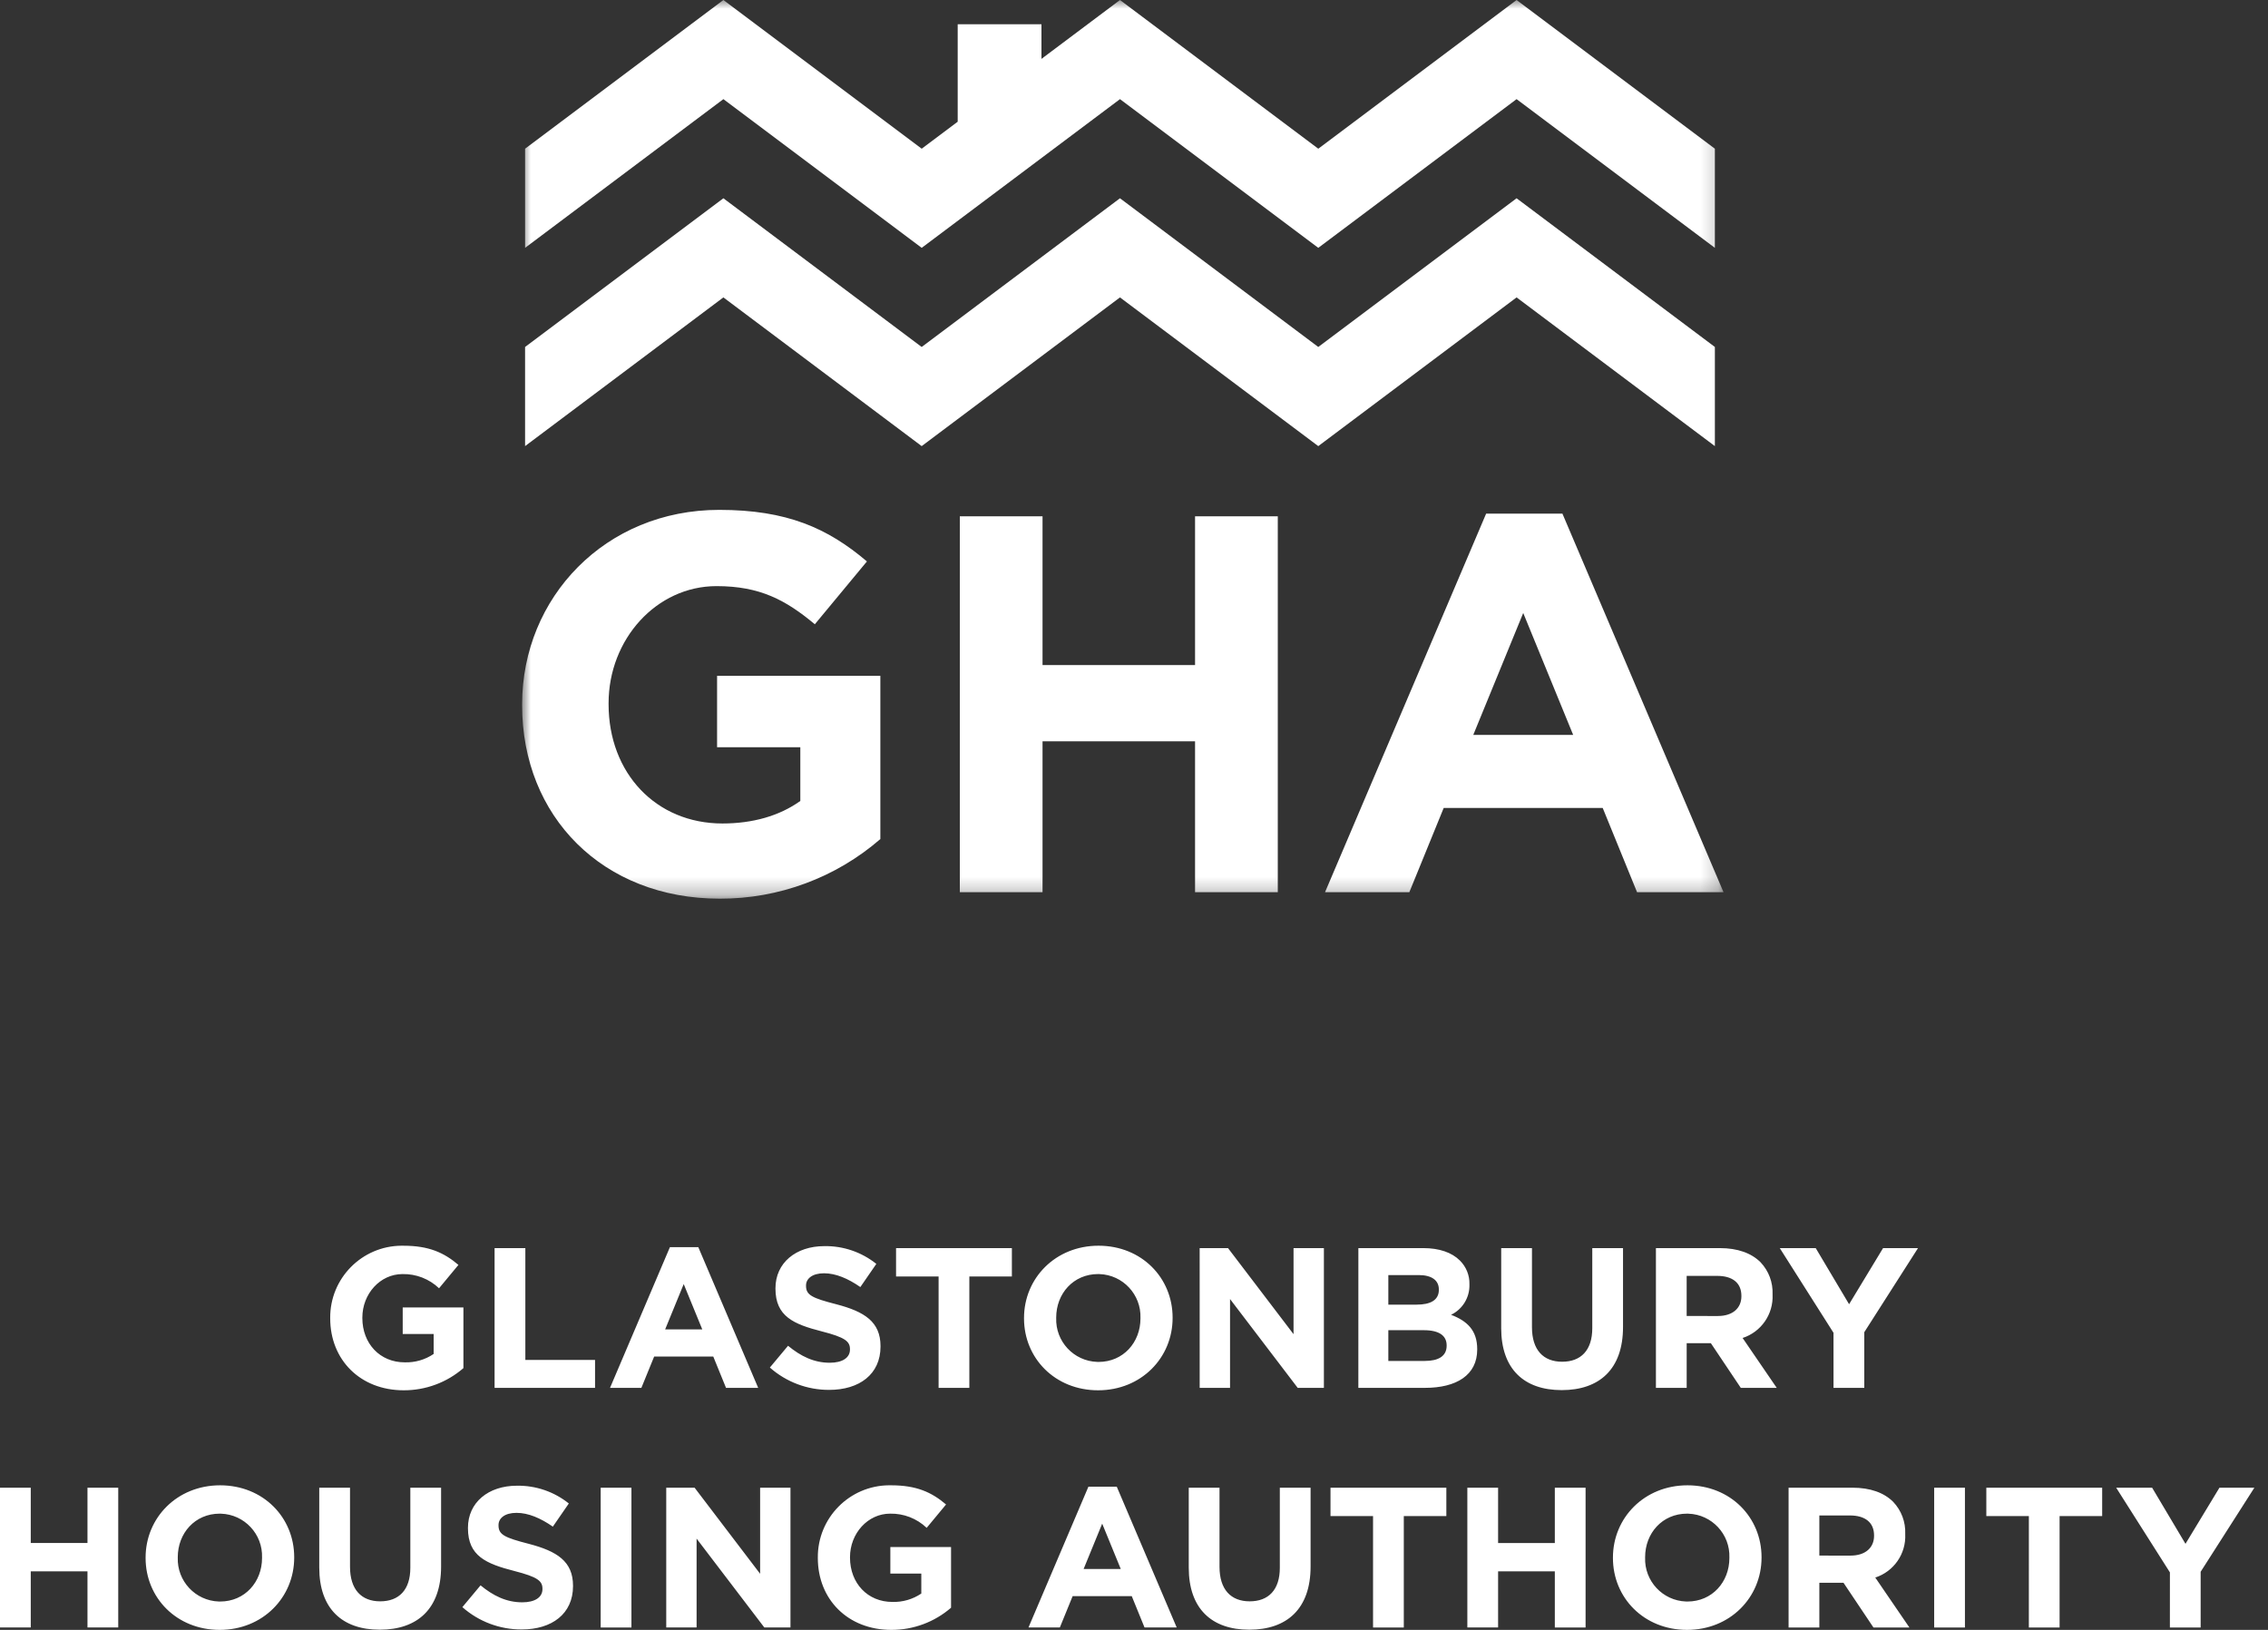
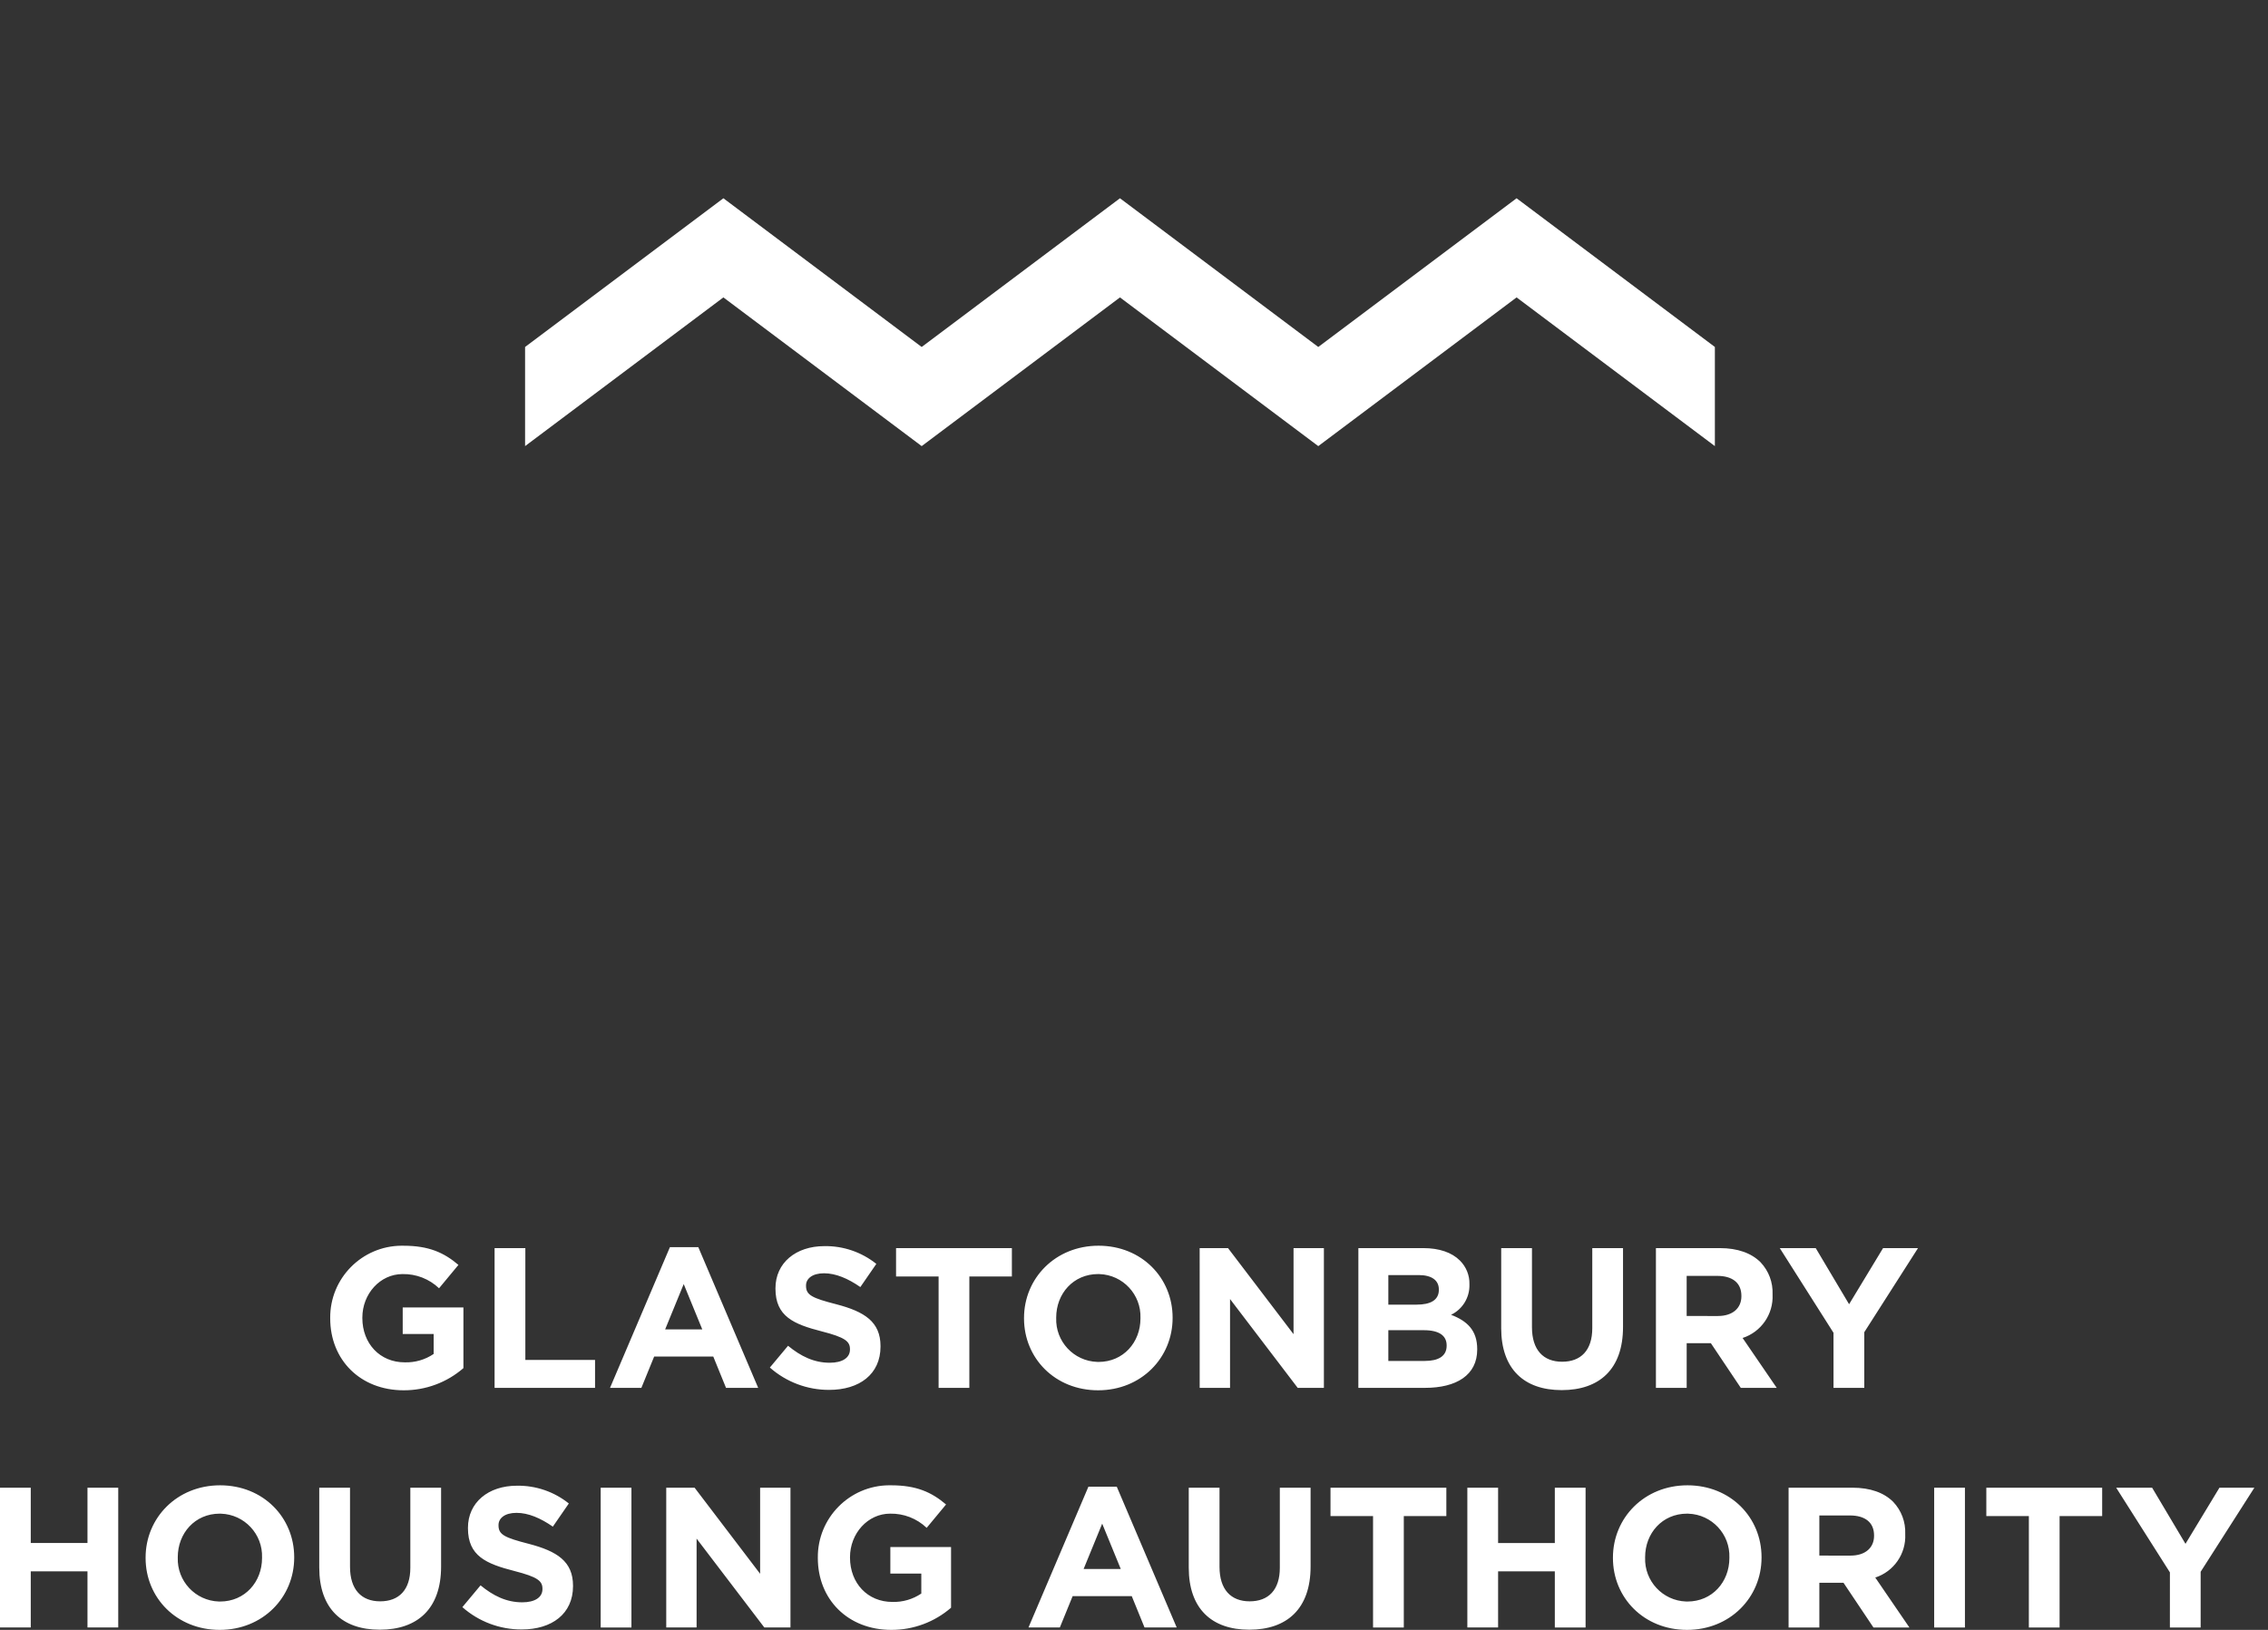
<svg xmlns="http://www.w3.org/2000/svg" xmlns:xlink="http://www.w3.org/1999/xlink" width="128px" height="92px" viewBox="0 0 128 92" version="1.1">
  <rect x="0" y="0" width="128" height="92" fill="#333333" stroke="none" />
  <title>Group 6</title>
  <defs>
-     <polygon id="path-1" points="0 0 67.805 0 67.805 50.726 0 50.726" />
-   </defs>
+     </defs>
  <g id="Symbols" stroke="none" stroke-width="1" fill="none" fill-rule="evenodd">
    <g id="Footer-3" transform="translate(-110, -59)">
      <g id="Group-6" transform="translate(110, 59)">
        <path d="M29.634,19.585 L40.826,11.191 L52.017,19.585 L63.208,11.191 L74.4,19.585 L85.592,11.191 L96.783,19.585 L96.783,25.181 L85.592,16.787 L74.4,25.181 L63.208,16.787 L52.017,25.181 L40.826,16.787 L29.634,25.181 L29.634,19.585 Z M122.464,88.754 L119.431,83.974 L121.46,83.974 L123.343,87.142 L125.26,83.974 L127.231,83.974 L124.199,88.72 L124.199,91.865 L122.463,91.865 L122.464,88.754 Z M114.504,85.575 L112.103,85.575 L112.103,83.974 L118.641,83.974 L118.641,85.575 L116.238,85.575 L116.238,91.865 L114.503,91.865 L114.504,85.575 Z M109.16,91.865 L110.896,91.865 L110.896,83.974 L109.16,83.974 L109.16,91.865 Z M104.437,87.807 C105.283,87.807 105.767,87.356 105.767,86.691 L105.767,86.668 C105.767,85.924 105.249,85.541 104.403,85.541 L102.679,85.541 L102.679,87.806 L104.437,87.807 Z M100.943,83.974 L104.55,83.974 C105.553,83.974 106.331,84.256 106.849,84.775 C107.309,85.26 107.553,85.91 107.526,86.578 L107.526,86.601 C107.578,87.704 106.885,88.705 105.835,89.046 L107.762,91.865 L105.733,91.865 L104.042,89.34 L102.679,89.34 L102.679,91.865 L100.943,91.865 L100.943,83.974 Z M97.602,87.942 L97.602,87.919 C97.648,86.596 96.612,85.487 95.289,85.441 C95.263,85.44 95.238,85.439 95.212,85.439 C93.814,85.439 92.846,86.544 92.846,87.897 L92.846,87.919 C92.8,89.242 93.835,90.352 95.158,90.398 C95.184,90.399 95.21,90.399 95.236,90.399 C96.633,90.399 97.602,89.294 97.602,87.942 L97.602,87.942 Z M91.03,87.942 L91.03,87.919 C91.03,85.676 92.8,83.839 95.235,83.839 C97.67,83.839 99.417,85.654 99.417,87.897 L99.417,87.919 C99.417,90.163 97.647,92 95.212,92 C92.777,92 91.03,90.185 91.03,87.942 L91.03,87.942 Z M82.813,83.975 L84.549,83.975 L84.549,87.097 L87.75,87.097 L87.75,83.975 L89.486,83.975 L89.486,91.865 L87.75,91.865 L87.75,88.697 L84.549,88.697 L84.549,91.864 L82.813,91.864 L82.813,83.975 Z M77.491,85.576 L75.09,85.576 L75.09,83.975 L81.628,83.975 L81.628,85.576 L79.227,85.576 L79.227,91.865 L77.491,91.865 L77.491,85.576 Z M67.09,88.483 L67.09,83.974 L68.826,83.974 L68.826,88.438 C68.826,89.723 69.469,90.388 70.528,90.388 C71.588,90.388 72.23,89.745 72.23,88.494 L72.23,83.974 L73.966,83.974 L73.966,88.427 C73.966,90.817 72.625,91.99 70.505,91.99 C68.386,91.99 67.09,90.805 67.09,88.483 L67.09,88.483 Z M63.253,88.562 L62.205,86.003 L61.157,88.562 L63.253,88.562 Z M61.427,83.918 L63.028,83.918 L66.41,91.864 L64.594,91.864 L63.873,90.095 L60.537,90.095 L59.815,91.864 L58.045,91.864 L61.427,83.918 Z M46.156,87.942 L46.156,87.919 C46.139,85.683 47.938,83.855 50.175,83.838 C50.214,83.838 50.254,83.838 50.293,83.839 C51.714,83.839 52.57,84.222 53.393,84.921 L52.299,86.24 C51.744,85.711 51.003,85.424 50.236,85.439 C48.974,85.439 47.972,86.556 47.972,87.897 L47.972,87.919 C47.972,89.362 48.964,90.422 50.362,90.422 C50.943,90.439 51.514,90.274 51.996,89.948 L51.996,88.821 L50.249,88.821 L50.249,87.322 L53.675,87.322 L53.675,90.749 C52.74,91.559 51.543,92.004 50.305,92 C47.848,92 46.156,90.275 46.156,87.942 L46.156,87.942 Z M37.601,83.974 L39.201,83.974 L42.899,88.833 L42.899,83.974 L44.612,83.974 L44.612,91.864 L43.136,91.864 L39.314,86.848 L39.314,91.864 L37.601,91.864 L37.601,83.974 Z M33.901,91.865 L35.637,91.865 L35.637,83.974 L33.901,83.974 L33.901,91.865 Z M26.095,90.715 L27.121,89.486 C27.831,90.071 28.575,90.444 29.476,90.444 C30.187,90.444 30.615,90.163 30.615,89.7 L30.615,89.678 C30.615,89.238 30.344,89.013 29.025,88.675 C27.436,88.268 26.41,87.829 26.41,86.262 L26.41,86.24 C26.41,84.808 27.56,83.862 29.172,83.862 C30.236,83.844 31.273,84.199 32.103,84.865 L31.201,86.172 C30.502,85.688 29.815,85.394 29.15,85.394 C28.485,85.394 28.135,85.7 28.135,86.081 L28.135,86.104 C28.135,86.622 28.473,86.791 29.837,87.141 C31.438,87.558 32.34,88.133 32.34,89.508 L32.34,89.53 C32.34,91.097 31.144,91.976 29.443,91.976 C28.21,91.981 27.018,91.533 26.095,90.716 L26.095,90.715 Z M18.018,88.483 L18.018,83.974 L19.754,83.974 L19.754,88.438 C19.754,89.723 20.397,90.388 21.456,90.388 C22.516,90.388 23.158,89.745 23.158,88.494 L23.158,83.974 L24.894,83.974 L24.894,88.427 C24.894,90.817 23.553,91.99 21.433,91.99 C19.314,91.99 18.018,90.805 18.018,88.483 L18.018,88.483 Z M14.789,87.942 L14.789,87.919 C14.835,86.596 13.799,85.487 12.476,85.441 C12.45,85.44 12.425,85.439 12.399,85.439 C11.002,85.439 10.033,86.544 10.033,87.897 L10.033,87.919 C9.987,89.242 11.023,90.352 12.346,90.398 C12.371,90.399 12.397,90.399 12.423,90.399 C13.82,90.399 14.789,89.294 14.789,87.942 L14.789,87.942 Z M8.217,87.942 L8.217,87.919 C8.217,85.676 9.987,83.839 12.422,83.839 C14.857,83.839 16.604,85.654 16.604,87.897 L16.604,87.919 C16.604,90.163 14.834,92 12.399,92 C9.965,92 8.217,90.185 8.217,87.942 L8.217,87.942 Z M0,83.974 L1.736,83.974 L1.736,87.096 L4.937,87.096 L4.937,83.974 L6.673,83.974 L6.673,91.864 L4.937,91.864 L4.937,88.697 L1.736,88.697 L1.736,91.864 L0,91.864 L0,83.974 Z M103.478,75.23 L100.446,70.451 L102.475,70.451 L104.358,73.618 L106.275,70.451 L108.247,70.451 L105.215,75.197 L105.215,78.341 L103.479,78.341 L103.478,75.23 Z M96.95,74.283 C97.796,74.283 98.28,73.833 98.28,73.167 L98.28,73.145 C98.28,72.401 97.762,72.018 96.916,72.018 L95.191,72.018 L95.191,74.282 L96.95,74.283 Z M93.456,70.45 L97.063,70.45 C98.066,70.45 98.844,70.732 99.362,71.25 C99.822,71.736 100.066,72.386 100.039,73.054 L100.039,73.076 C100.091,74.18 99.399,75.182 98.348,75.523 L100.275,78.34 L98.247,78.34 L96.556,75.816 L95.192,75.816 L95.192,78.34 L93.456,78.34 L93.456,70.45 Z M84.724,74.959 L84.724,70.451 L86.46,70.451 L86.46,74.914 C86.46,76.199 87.102,76.864 88.162,76.864 C89.221,76.864 89.864,76.221 89.864,74.97 L89.864,70.451 L91.599,70.451 L91.599,74.904 C91.599,77.293 90.258,78.466 88.139,78.466 C86.019,78.466 84.723,77.282 84.723,74.96 L84.724,74.959 Z M80.36,75.083 L78.354,75.083 L78.354,76.819 L80.416,76.819 C81.183,76.819 81.645,76.548 81.645,75.962 L81.645,75.94 C81.645,75.411 81.25,75.084 80.359,75.084 L80.36,75.083 Z M81.205,72.784 C81.205,72.265 80.8,71.972 80.067,71.972 L78.354,71.972 L78.354,73.641 L79.954,73.641 C80.721,73.641 81.205,73.393 81.205,72.807 L81.205,72.784 Z M76.663,70.45 L80.327,70.45 C81.229,70.45 81.939,70.698 82.39,71.149 C82.749,71.502 82.945,71.988 82.931,72.49 L82.931,72.513 C82.95,73.235 82.544,73.901 81.894,74.215 C82.807,74.564 83.37,75.094 83.37,76.154 L83.37,76.176 C83.37,77.619 82.198,78.339 80.418,78.339 L76.662,78.339 L76.663,70.45 Z M67.706,70.45 L69.306,70.45 L73.004,75.308 L73.004,70.451 L74.717,70.451 L74.717,78.341 L73.241,78.341 L69.42,73.325 L69.42,78.341 L67.707,78.341 L67.706,70.45 Z M64.365,74.418 L64.365,74.395 C64.41,73.072 63.375,71.962 62.052,71.917 C62.026,71.916 62,71.915 61.975,71.915 C60.577,71.915 59.609,73.02 59.609,74.373 L59.609,74.395 C59.563,75.718 60.598,76.828 61.921,76.873 C61.947,76.874 61.973,76.875 61.998,76.875 C63.395,76.876 64.365,75.771 64.365,74.419 L64.365,74.418 Z M57.793,74.418 L57.793,74.395 C57.793,72.152 59.563,70.315 61.998,70.315 C64.432,70.315 66.179,72.13 66.179,74.373 L66.179,74.395 C66.179,76.639 64.41,78.476 61.975,78.476 C59.54,78.476 57.793,76.662 57.793,74.419 L57.793,74.418 Z M52.972,72.051 L50.571,72.051 L50.571,70.451 L57.108,70.451 L57.108,72.051 L54.707,72.051 L54.707,78.341 L52.972,78.341 L52.972,72.051 Z M43.449,77.192 L44.475,75.963 C45.186,76.548 45.929,76.921 46.831,76.921 C47.542,76.921 47.97,76.639 47.97,76.177 L47.97,76.154 C47.97,75.715 47.699,75.489 46.38,75.151 C44.791,74.744 43.765,74.306 43.765,72.739 L43.765,72.717 C43.765,71.285 44.915,70.338 46.527,70.338 C47.591,70.321 48.627,70.676 49.458,71.341 L48.556,72.649 C47.857,72.165 47.169,71.871 46.504,71.871 C45.84,71.871 45.49,72.177 45.49,72.558 L45.49,72.581 C45.49,73.099 45.828,73.268 47.192,73.618 C48.793,74.035 49.694,74.61 49.694,75.984 L49.694,76.007 C49.694,77.574 48.498,78.453 46.797,78.453 C45.564,78.458 44.373,78.009 43.449,77.192 Z M39.635,75.039 L38.587,72.48 L37.539,75.039 L39.635,75.039 Z M37.809,70.395 L39.41,70.395 L42.791,78.341 L40.976,78.341 L40.255,76.571 L36.919,76.571 L36.197,78.341 L34.427,78.341 L37.809,70.395 Z M27.913,70.451 L29.649,70.451 L29.649,76.763 L33.583,76.763 L33.583,78.341 L27.913,78.341 L27.913,70.451 Z M18.636,74.419 L18.636,74.396 C18.618,72.159 20.418,70.332 22.655,70.315 C22.694,70.315 22.733,70.315 22.773,70.316 C24.193,70.316 25.05,70.699 25.873,71.398 L24.779,72.717 C24.224,72.188 23.482,71.9 22.716,71.916 C21.453,71.916 20.45,73.032 20.45,74.374 L20.45,74.396 C20.45,75.839 21.443,76.898 22.84,76.898 C23.421,76.916 23.993,76.751 24.474,76.425 L24.474,75.298 L22.728,75.298 L22.728,73.799 L26.154,73.799 L26.154,77.225 C25.219,78.036 24.022,78.48 22.784,78.476 C20.327,78.476 18.636,76.752 18.636,74.419 L18.636,74.419 Z" id="Fill-1" fill="#FFFFFF" />
        <g id="Group-5" transform="translate(29.467, 0)">
          <mask id="mask-2" fill="white">
            <use xlink:href="#path-1" />
          </mask>
          <g id="Clip-4" />
          <path d="M56.125,-2.54462139e-05 L44.934,8.394 L33.742,-2.54462139e-05 L29.31,3.324 L29.31,1.369 L24.583,1.369 L24.583,6.87 L22.551,8.394 L11.359,-2.54462139e-05 L0.167,8.394 L0.167,13.99 L11.359,5.596 L22.551,13.99 L33.742,5.596 L44.933,13.99 L56.125,5.596 L67.316,13.99 L67.316,8.394 L56.125,-2.54462139e-05 Z M59.318,41.481 L56.5,34.6 L53.681,41.481 L59.318,41.481 Z M54.407,28.992 L58.712,28.992 L67.805,50.362 L62.925,50.362 L60.985,45.604 L52.012,45.604 L50.072,50.362 L45.314,50.362 L54.407,28.992 Z M24.703,29.144 L29.371,29.144 L29.371,37.541 L37.979,37.541 L37.979,29.144 L42.648,29.144 L42.648,50.362 L37.979,50.362 L37.979,41.844 L29.371,41.844 L29.371,50.362 L24.703,50.362 L24.703,29.144 Z M0,39.814 L0,39.753 C0,33.721 4.698,28.78 11.124,28.78 C14.944,28.78 17.247,29.811 19.46,31.69 L16.52,35.237 C14.883,33.872 13.428,33.084 10.973,33.084 C7.578,33.084 4.88,36.085 4.88,39.692 L4.88,39.753 C4.88,43.633 7.547,46.482 11.306,46.482 C13.004,46.482 14.519,46.058 15.701,45.21 L15.701,42.178 L11.003,42.178 L11.003,38.146 L20.218,38.146 L20.218,47.361 C17.703,49.541 14.483,50.736 11.155,50.726 C4.547,50.726 0,46.088 0,39.814 L0,39.814 Z" id="Fill-3" fill="#FFFFFF" mask="url(#mask-2)" />
        </g>
      </g>
    </g>
  </g>
</svg>